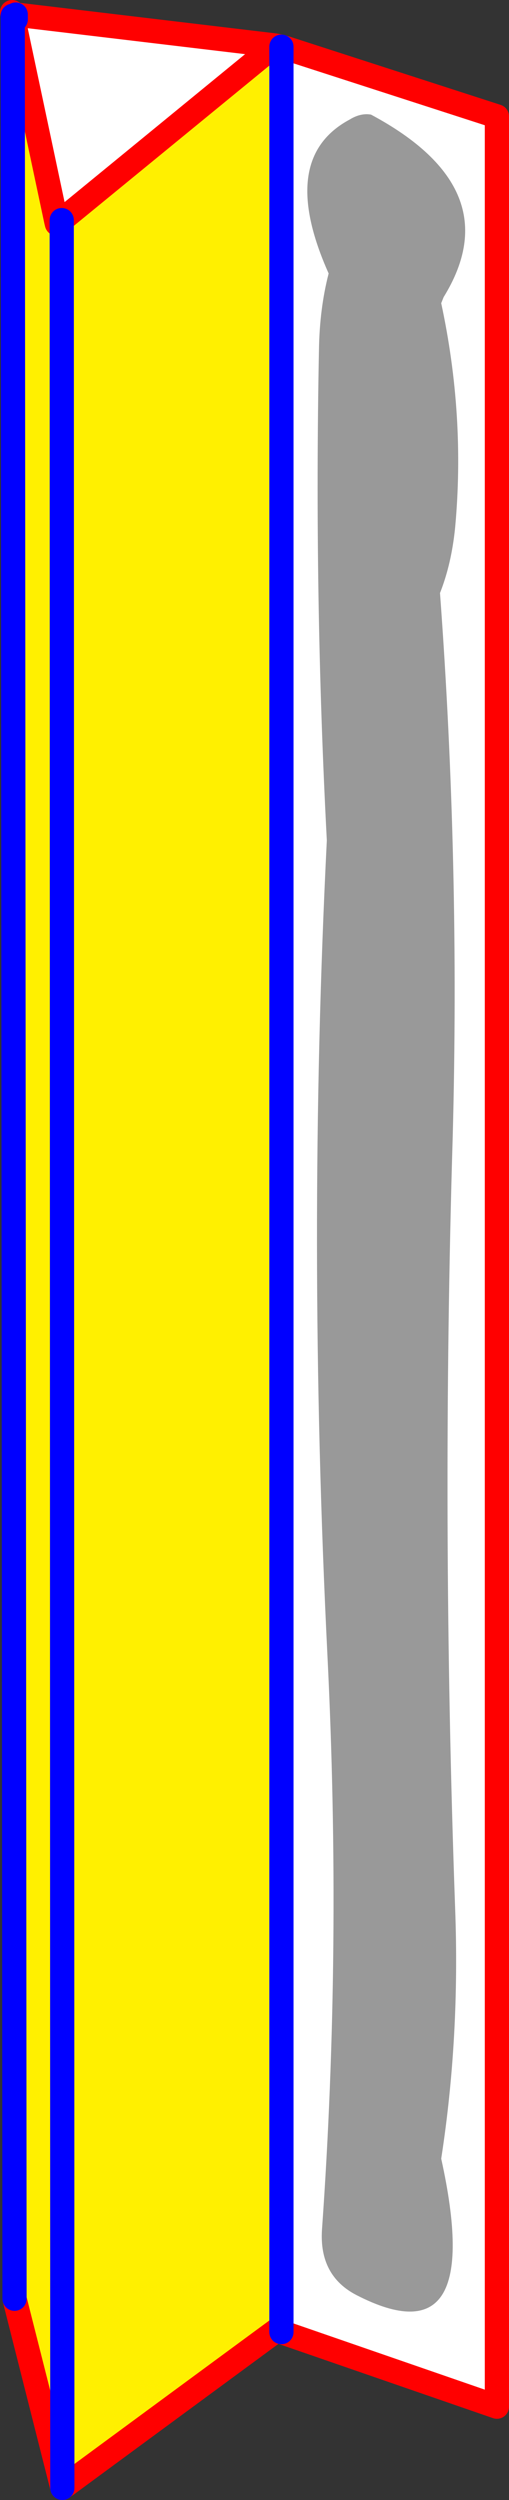
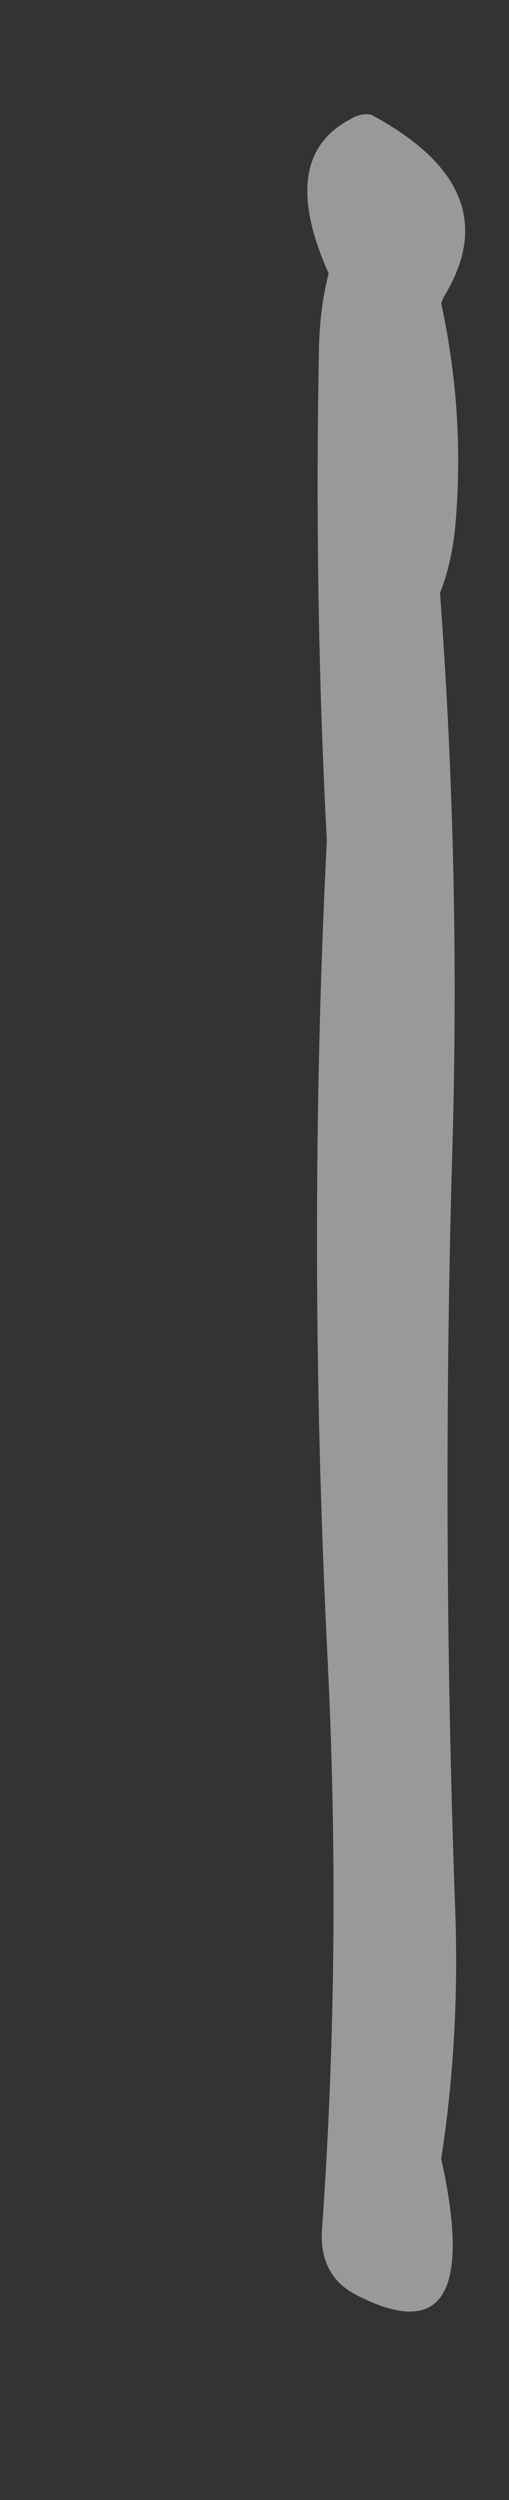
<svg xmlns="http://www.w3.org/2000/svg" height="206.15px" width="42.05px">
  <rect width="100%" height="100%" fill="#333333" stroke="none" />
  <g transform="matrix(1.0, 0.0, 0.0, 1.0, -369.35, -148.9)">
-     <path d="M392.6 152.75 L410.4 158.5 410.4 347.35 392.6 341.2 392.6 340.75 392.6 152.75 M370.4 150.2 L370.35 149.9 370.45 150.05 370.65 150.5 370.65 150.1 392.05 152.65 374.45 167.05 374.0 167.15 370.4 150.2" fill="#ffffff" fill-rule="evenodd" stroke="none" />
-     <path d="M392.05 152.65 L392.6 152.75 392.6 340.75 374.5 354.05 370.55 338.45 370.4 150.2 374.0 167.15 374.05 167.35 374.45 167.35 374.45 167.05 392.05 152.65 M374.5 354.05 L374.45 167.35 374.5 354.05" fill="#fff000" fill-rule="evenodd" stroke="none" />
-     <path d="M392.05 152.65 L392.6 152.75 410.4 158.5 410.4 347.35 392.6 341.2 M392.6 340.75 L374.5 354.05 370.55 338.45 M370.4 150.2 L370.35 149.9 370.45 150.05 370.65 150.1 392.05 152.65 374.45 167.05 374.05 167.35 374.0 167.15 370.4 150.2 M370.45 150.05 L370.65 150.5" fill="none" stroke="#ff0000" stroke-linecap="round" stroke-linejoin="round" stroke-width="2.0" />
-     <path d="M392.6 341.2 L392.6 340.75 392.6 152.75 M370.55 338.45 L370.4 150.2 M374.45 167.05 L374.45 167.35 374.5 354.05 M370.65 150.5 L370.65 150.1" fill="none" stroke="#0000ff" stroke-linecap="round" stroke-linejoin="round" stroke-width="2.0" />
    <path d="M396.5 171.45 Q392.25 161.95 398.25 158.75 399.15 158.2 400.0 158.35 411.5 164.5 406.0 173.4 L405.8 173.9 Q407.8 183.2 406.95 192.4 406.65 195.4 405.7 197.8 407.35 220.1 406.75 242.65 405.8 274.15 406.95 306.25 407.35 316.9 405.8 326.9 409.5 343.65 398.8 338.15 395.7 336.55 395.95 332.75 397.6 309.55 396.4 285.4 394.7 251.1 396.35 218.2 395.3 198.2 395.7 177.75 395.75 174.35 396.5 171.45" fill="#999999" fill-rule="evenodd" stroke="none" />
  </g>
</svg>